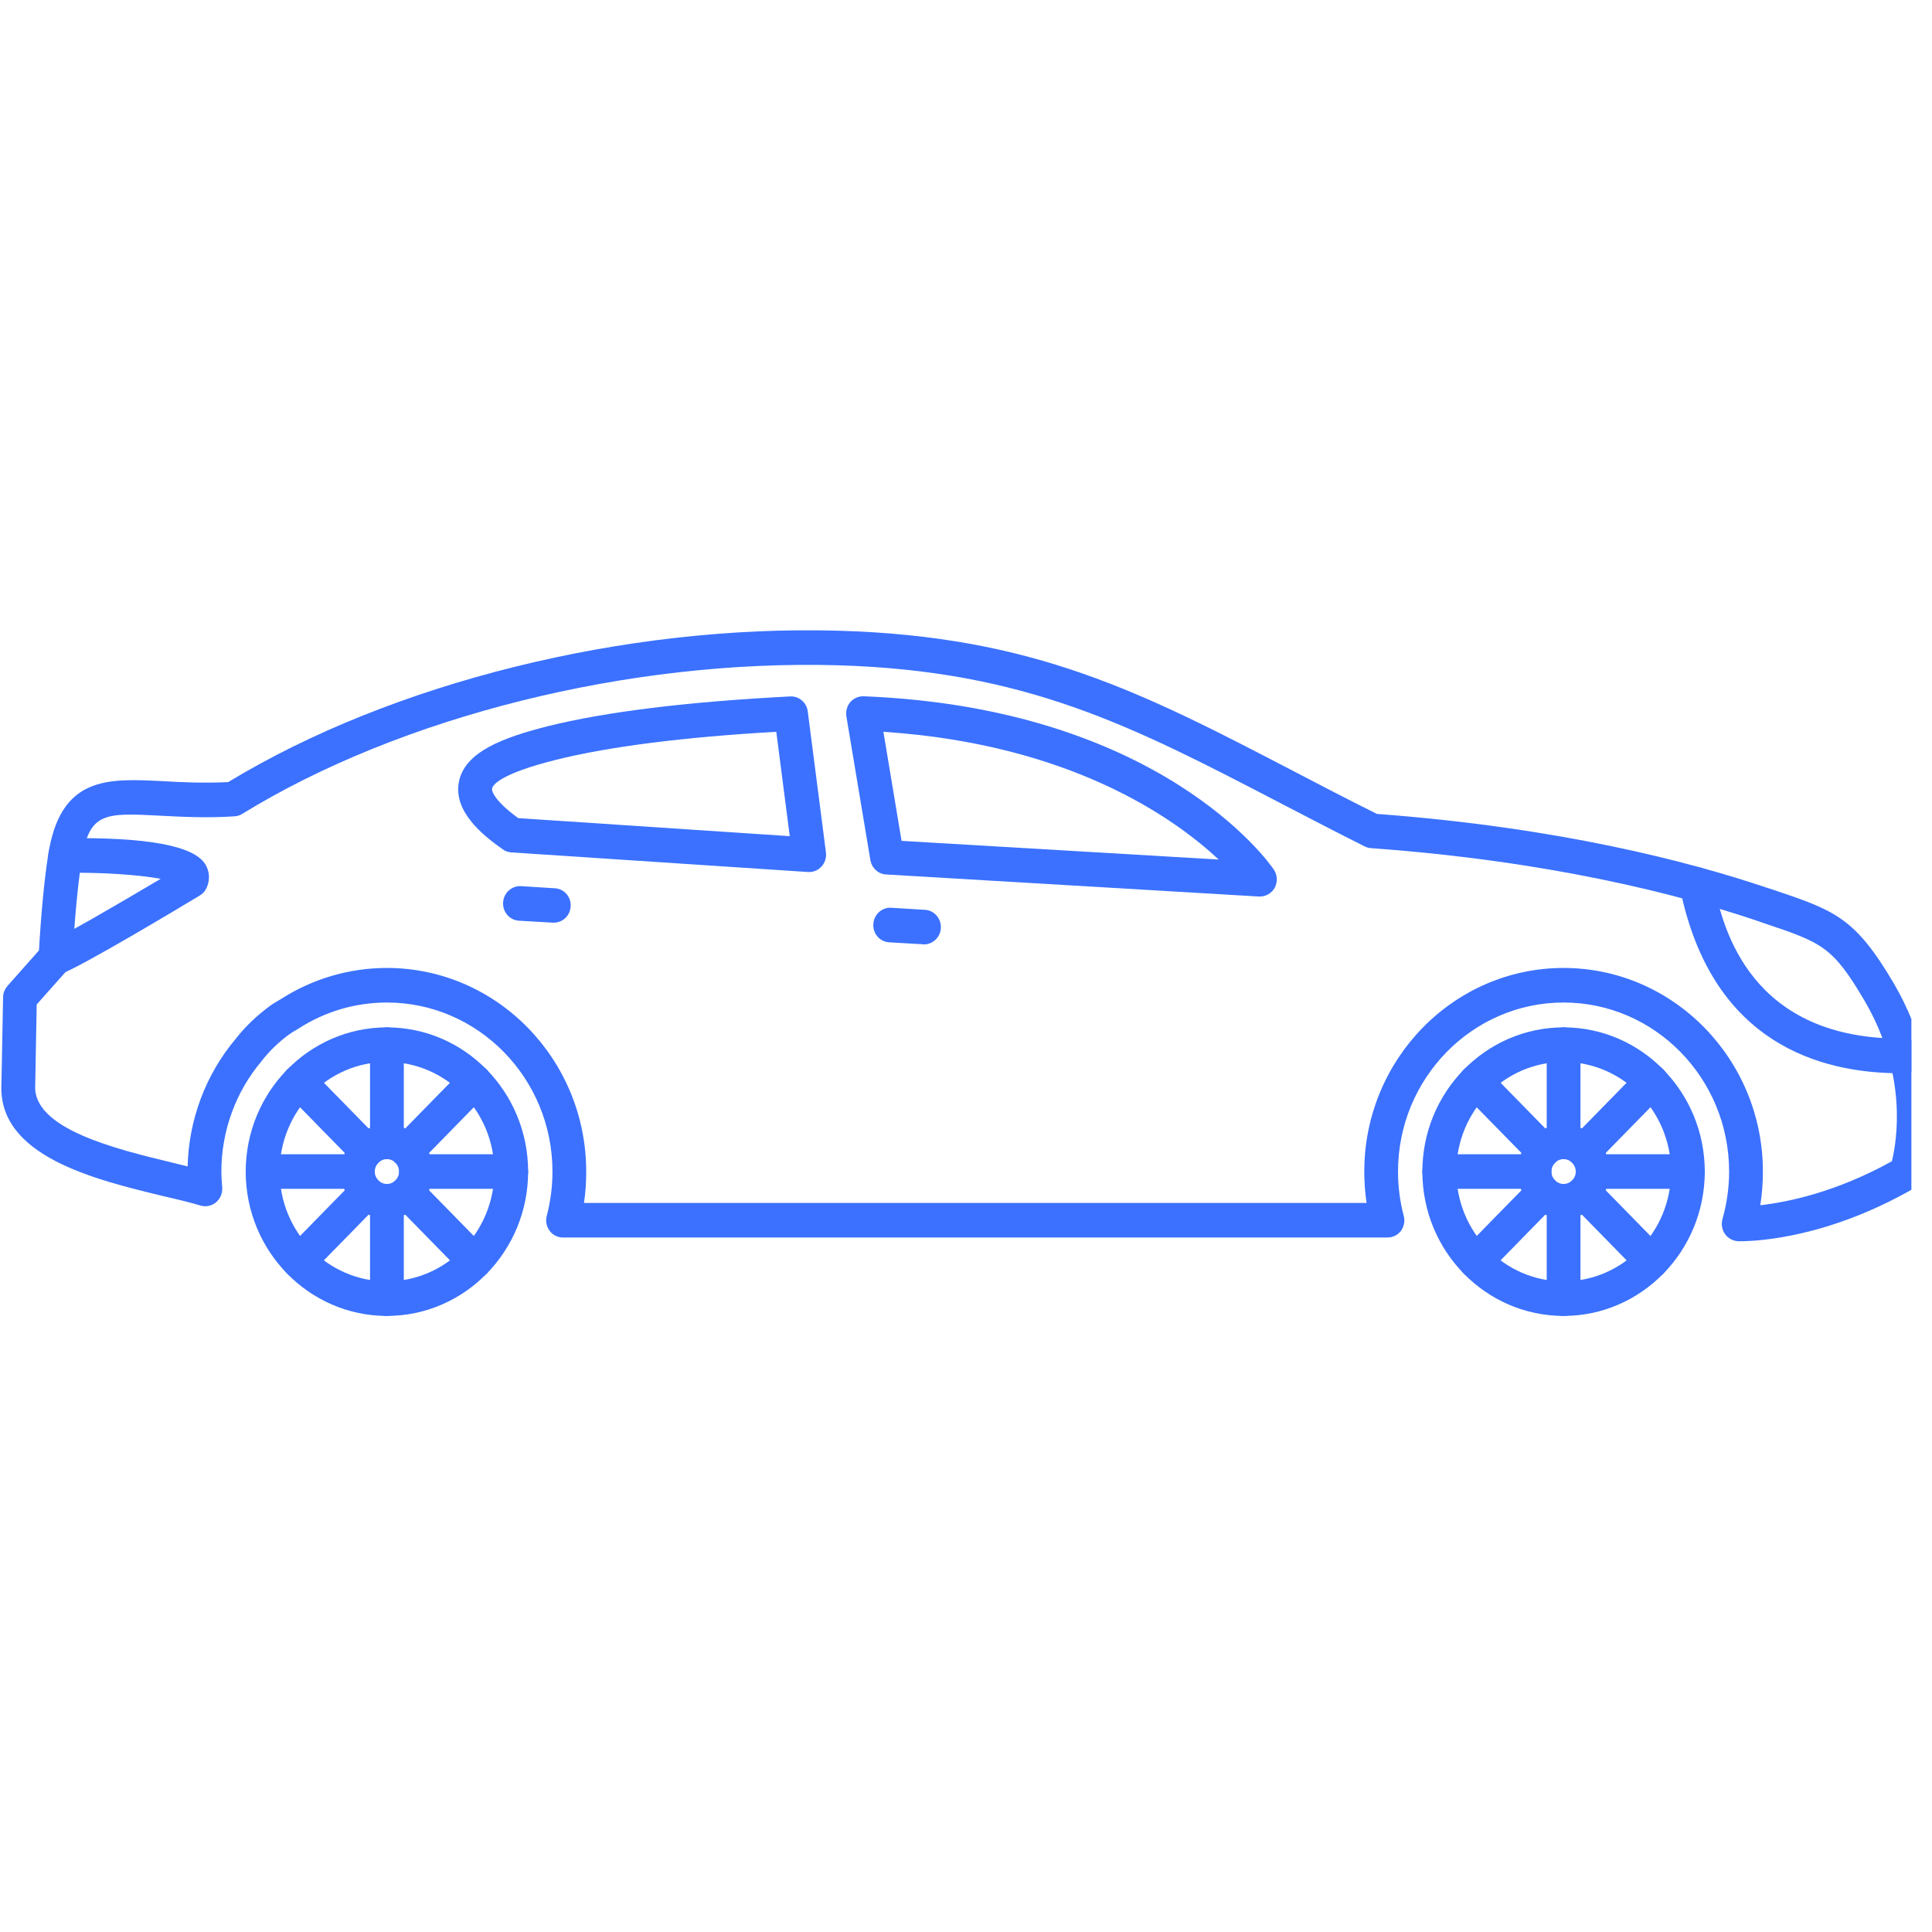
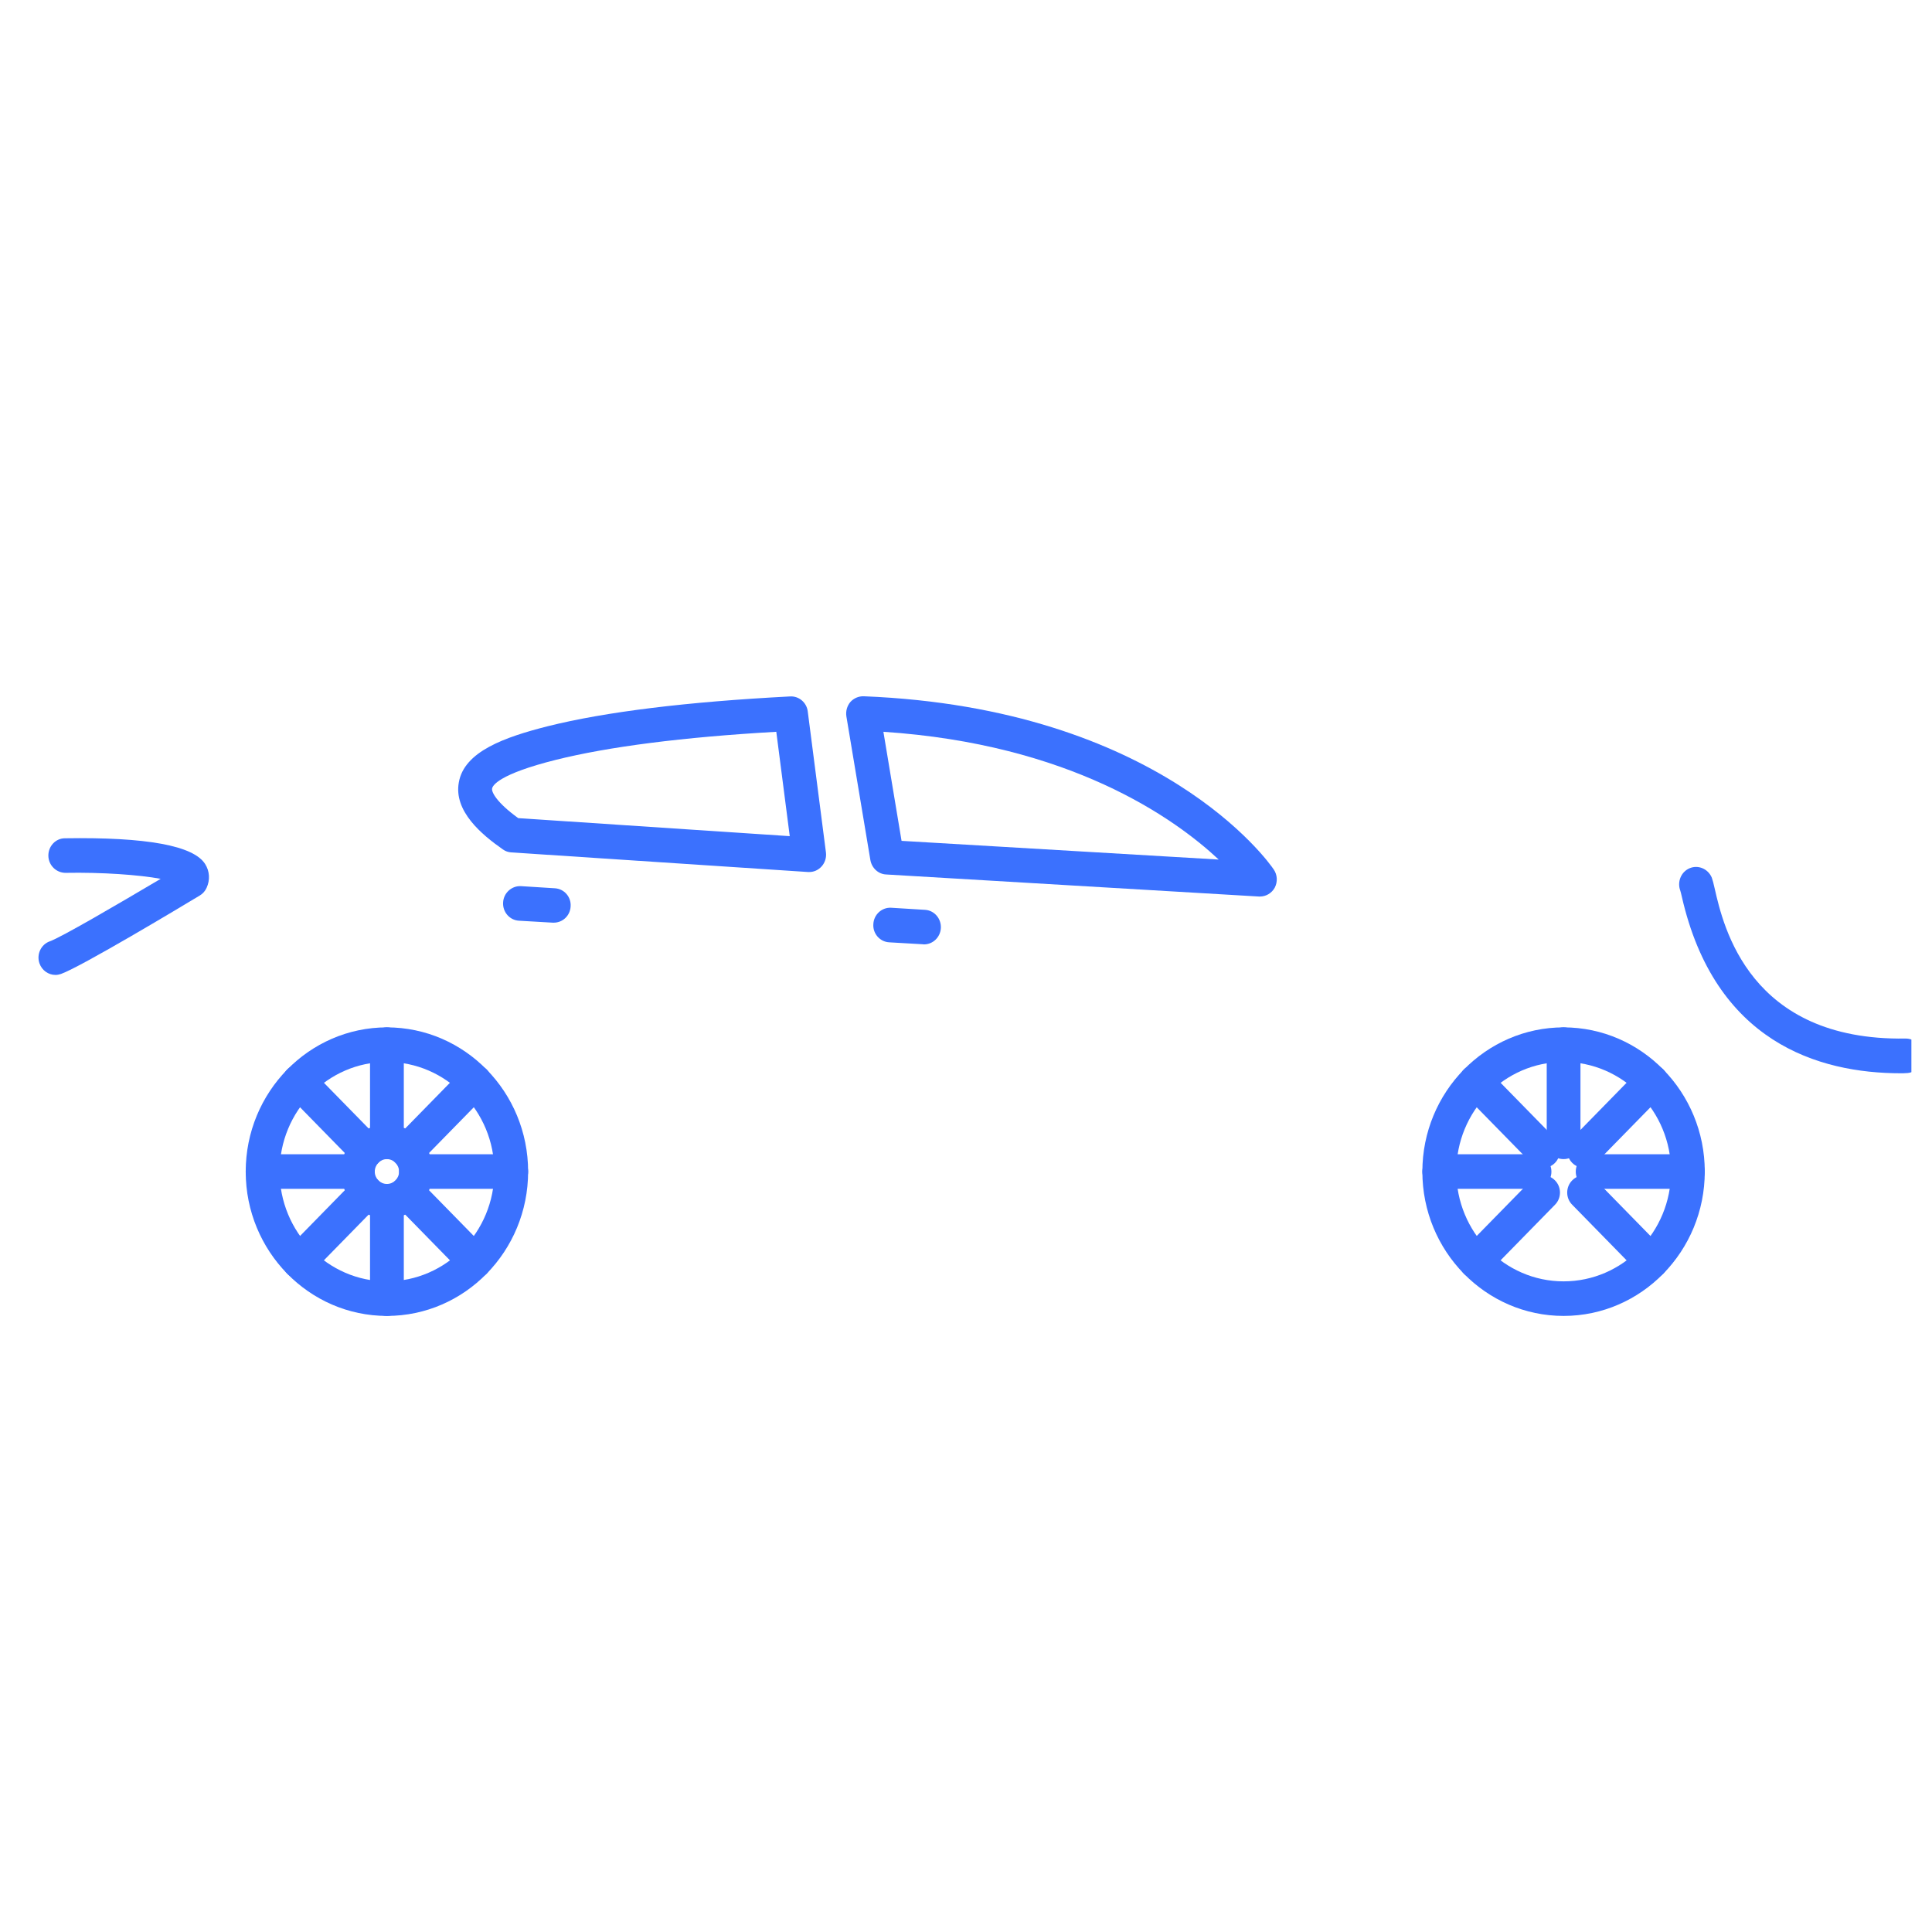
<svg xmlns="http://www.w3.org/2000/svg" width="62" zoomAndPan="magnify" viewBox="0 0 46.5 46.5" height="62" preserveAspectRatio="xMidYMid meet" version="1.0">
  <defs>
    <clipPath id="a669aaefb0">
      <path d="M 0.031 15.172 L 46.004 15.172 L 46.004 29.875 L 0.031 29.875 Z M 0.031 15.172 " clip-rule="nonzero" />
    </clipPath>
    <clipPath id="2a979b4df7">
      <path d="M 34.223 24.727 L 41.031 24.727 L 41.031 31.672 L 34.223 31.672 Z M 34.223 24.727 " clip-rule="nonzero" />
    </clipPath>
    <clipPath id="171ba33b31">
-       <path d="M 37.219 28.488 L 38.051 28.488 L 38.051 31.672 L 37.219 31.672 Z M 37.219 28.488 " clip-rule="nonzero" />
-     </clipPath>
+       </clipPath>
    <clipPath id="1bea1d350f">
      <path d="M 5.906 24.727 L 12.715 24.727 L 12.715 31.672 L 5.906 31.672 Z M 5.906 24.727 " clip-rule="nonzero" />
    </clipPath>
    <clipPath id="6432248b95">
      <path d="M 8.902 28.488 L 9.719 28.488 L 9.719 31.672 L 8.902 31.672 Z M 8.902 28.488 " clip-rule="nonzero" />
    </clipPath>
    <clipPath id="33fa82d59b">
      <path d="M 40 20 L 46.004 20 L 46.004 26 L 40 26 Z M 40 20 " clip-rule="nonzero" />
    </clipPath>
  </defs>
  <g clip-path="url(#a669aaefb0)">
-     <path fill="#3B71FE" d="M 45.535 27.949 C 44.184 28.699 43.02 28.934 42.367 29.008 C 42.41 28.742 42.43 28.469 42.43 28.199 C 42.43 25.496 40.277 23.297 37.633 23.297 C 34.988 23.297 32.836 25.496 32.836 28.199 C 32.836 28.453 32.855 28.703 32.891 28.953 L 14.055 28.953 C 14.094 28.703 14.109 28.453 14.109 28.199 C 14.109 25.496 11.957 23.297 9.312 23.297 C 8.402 23.297 7.516 23.559 6.746 24.055 C 6.602 24.137 6.516 24.195 6.508 24.203 C 6.188 24.438 5.906 24.703 5.672 25.004 C 4.953 25.859 4.543 26.945 4.516 28.074 C 4.398 28.043 4.277 28.016 4.152 27.984 C 2.809 27.66 0.781 27.172 0.848 26.121 C 0.848 26.117 0.848 26.109 0.848 26.102 L 0.883 24.176 L 1.637 23.328 C 1.699 23.258 1.734 23.168 1.742 23.074 C 1.797 22.109 1.871 21.316 1.961 20.727 C 2.141 19.543 2.508 19.562 3.871 19.633 C 4.379 19.66 4.957 19.691 5.641 19.648 C 5.707 19.645 5.77 19.625 5.828 19.59 C 9.645 17.242 15.133 15.871 20.152 16.012 C 24.684 16.141 27.238 17.469 30.77 19.305 C 31.43 19.648 32.113 20.004 32.852 20.375 C 32.898 20.398 32.949 20.41 33.004 20.414 C 37.328 20.727 40.43 21.535 42.273 22.156 L 42.441 22.215 C 43.852 22.688 44.105 22.773 44.879 24.09 C 45.922 25.875 45.652 27.469 45.535 27.949 Z M 41.859 29.875 C 42.344 29.875 44.023 29.777 46.078 28.594 C 46.164 28.543 46.23 28.465 46.262 28.367 C 46.293 28.277 47.008 26.105 45.578 23.664 C 44.648 22.082 44.156 21.914 42.699 21.422 L 42.527 21.367 C 40.652 20.734 37.508 19.914 33.141 19.59 C 32.434 19.238 31.773 18.895 31.137 18.562 C 27.512 16.676 24.891 15.312 20.172 15.18 C 15.043 15.035 9.434 16.43 5.492 18.824 C 4.898 18.852 4.375 18.828 3.91 18.801 C 2.59 18.734 1.445 18.672 1.156 20.598 C 1.066 21.184 0.992 21.953 0.938 22.875 L 0.18 23.73 C 0.113 23.809 0.074 23.902 0.074 24.004 L 0.035 26.078 C -0.066 27.824 2.262 28.387 3.965 28.797 C 4.289 28.871 4.59 28.945 4.828 29.016 C 4.957 29.055 5.098 29.023 5.199 28.938 C 5.305 28.848 5.359 28.715 5.348 28.578 C 5.336 28.449 5.328 28.324 5.328 28.199 C 5.328 27.223 5.672 26.277 6.297 25.539 C 6.297 25.535 6.301 25.531 6.305 25.527 C 6.492 25.289 6.719 25.07 6.973 24.887 C 6.973 24.887 7.039 24.84 7.152 24.777 C 7.16 24.773 7.168 24.766 7.176 24.762 C 7.812 24.348 8.551 24.129 9.312 24.129 C 11.508 24.129 13.297 25.953 13.297 28.199 C 13.297 28.559 13.25 28.918 13.16 29.262 C 13.125 29.387 13.152 29.52 13.23 29.625 C 13.305 29.727 13.426 29.785 13.551 29.785 L 33.395 29.785 C 33.52 29.785 33.641 29.727 33.719 29.625 C 33.793 29.52 33.82 29.387 33.785 29.262 C 33.695 28.918 33.648 28.559 33.648 28.199 C 33.648 25.953 35.438 24.129 37.633 24.129 C 39.828 24.129 41.617 25.953 41.617 28.199 C 41.617 28.586 41.562 28.969 41.457 29.34 C 41.422 29.465 41.445 29.602 41.523 29.707 C 41.598 29.812 41.719 29.871 41.848 29.875 C 41.852 29.875 41.855 29.875 41.859 29.875 " fill-opacity="1" fill-rule="evenodd" />
-   </g>
+     </g>
  <path fill="#3B71FE" d="M 21.262 17.613 C 25.746 17.91 28.25 19.676 29.332 20.688 L 21.699 20.238 Z M 30.324 21.578 C 30.469 21.578 30.605 21.5 30.68 21.367 C 30.754 21.227 30.746 21.055 30.656 20.926 C 30.551 20.766 27.926 17.043 20.789 16.758 C 20.668 16.754 20.547 16.805 20.465 16.898 C 20.387 16.992 20.352 17.117 20.371 17.242 L 20.949 20.703 C 20.984 20.895 21.141 21.039 21.328 21.047 L 30.301 21.578 C 30.309 21.578 30.316 21.578 30.324 21.578 " fill-opacity="1" fill-rule="evenodd" />
  <path fill="#3B71FE" d="M 18.684 17.613 L 19.008 20.125 L 12.473 19.691 C 11.945 19.309 11.828 19.059 11.844 18.98 C 11.855 18.906 12.004 18.633 13.375 18.289 C 14.641 17.973 16.426 17.742 18.684 17.613 Z M 19.477 20.988 C 19.59 20.988 19.695 20.941 19.773 20.855 C 19.855 20.766 19.895 20.641 19.879 20.516 L 19.441 17.121 C 19.414 16.906 19.227 16.75 19.016 16.762 C 16.531 16.891 14.566 17.133 13.18 17.48 C 12.148 17.742 11.172 18.086 11.043 18.832 C 10.918 19.523 11.59 20.086 12.105 20.445 C 12.164 20.488 12.234 20.512 12.309 20.516 L 19.449 20.988 C 19.457 20.988 19.469 20.988 19.477 20.988 " fill-opacity="1" fill-rule="evenodd" />
  <g clip-path="url(#2a979b4df7)">
    <path fill="#3B71FE" d="M 37.633 25.559 C 39.059 25.559 40.219 26.742 40.219 28.199 C 40.219 29.652 39.059 30.84 37.633 30.84 C 36.207 30.84 35.051 29.652 35.051 28.199 C 35.051 26.742 36.207 25.559 37.633 25.559 Z M 37.633 31.672 C 39.508 31.672 41.031 30.113 41.031 28.199 C 41.031 26.285 39.508 24.727 37.633 24.727 C 35.758 24.727 34.234 26.285 34.234 28.199 C 34.234 30.113 35.758 31.672 37.633 31.672 " fill-opacity="1" fill-rule="evenodd" />
  </g>
-   <path fill="#3B71FE" d="M 37.633 27.898 C 37.793 27.898 37.926 28.035 37.926 28.199 C 37.926 28.363 37.793 28.496 37.633 28.496 C 37.473 28.496 37.34 28.363 37.34 28.199 C 37.34 28.035 37.473 27.898 37.633 27.898 Z M 37.633 29.328 C 38.242 29.328 38.738 28.82 38.738 28.199 C 38.738 27.574 38.242 27.066 37.633 27.066 C 37.023 27.066 36.527 27.574 36.527 28.199 C 36.527 28.82 37.023 29.328 37.633 29.328 " fill-opacity="1" fill-rule="evenodd" />
  <path fill="#3B71FE" d="M 37.633 27.898 C 37.859 27.898 38.039 27.715 38.039 27.484 L 38.039 25.141 C 38.039 24.91 37.859 24.727 37.633 24.727 C 37.406 24.727 37.227 24.914 37.227 25.141 L 37.227 27.484 C 37.227 27.715 37.406 27.898 37.633 27.898 " fill-opacity="1" fill-rule="evenodd" />
  <path fill="#3B71FE" d="M 37.137 28.109 C 37.242 28.109 37.348 28.07 37.426 27.988 C 37.586 27.824 37.586 27.562 37.426 27.398 L 35.805 25.742 C 35.648 25.582 35.391 25.582 35.23 25.742 C 35.07 25.906 35.07 26.168 35.23 26.332 L 36.852 27.988 C 36.93 28.066 37.035 28.109 37.137 28.109 " fill-opacity="1" fill-rule="evenodd" />
  <path fill="#3B71FE" d="M 34.641 28.613 L 36.934 28.613 C 37.16 28.613 37.34 28.43 37.34 28.199 C 37.34 27.969 37.16 27.781 36.934 27.781 L 34.641 27.781 C 34.418 27.781 34.234 27.969 34.234 28.199 C 34.234 28.43 34.418 28.613 34.641 28.613 " fill-opacity="1" fill-rule="evenodd" />
  <path fill="#3B71FE" d="M 35.52 30.773 C 35.621 30.773 35.727 30.734 35.805 30.652 L 37.426 28.996 C 37.586 28.836 37.586 28.57 37.426 28.41 C 37.266 28.246 37.008 28.246 36.852 28.41 L 35.23 30.066 C 35.07 30.227 35.07 30.492 35.23 30.652 C 35.309 30.734 35.414 30.777 35.52 30.773 " fill-opacity="1" fill-rule="evenodd" />
  <g clip-path="url(#171ba33b31)">
    <path fill="#3B71FE" d="M 37.633 31.672 C 37.859 31.672 38.039 31.484 38.039 31.254 L 38.039 28.914 C 38.039 28.684 37.859 28.496 37.633 28.496 C 37.406 28.496 37.227 28.684 37.227 28.914 L 37.227 31.254 C 37.227 31.484 37.406 31.672 37.633 31.672 " fill-opacity="1" fill-rule="evenodd" />
  </g>
  <path fill="#3B71FE" d="M 39.746 30.773 C 39.852 30.773 39.957 30.734 40.035 30.652 C 40.195 30.492 40.195 30.227 40.035 30.066 L 38.414 28.41 C 38.258 28.246 38 28.246 37.84 28.41 C 37.68 28.57 37.68 28.836 37.84 28.996 L 39.461 30.652 C 39.539 30.734 39.645 30.777 39.746 30.773 " fill-opacity="1" fill-rule="evenodd" />
  <path fill="#3B71FE" d="M 38.332 28.613 L 40.625 28.613 C 40.848 28.613 41.031 28.43 41.031 28.199 C 41.031 27.969 40.848 27.781 40.625 27.781 L 38.332 27.781 C 38.109 27.781 37.926 27.969 37.926 28.199 C 37.926 28.43 38.109 28.613 38.332 28.613 " fill-opacity="1" fill-rule="evenodd" />
  <path fill="#3B71FE" d="M 38.129 28.109 C 38.23 28.109 38.336 28.07 38.414 27.988 L 40.035 26.332 C 40.195 26.168 40.195 25.906 40.035 25.742 C 39.875 25.582 39.617 25.582 39.461 25.742 L 37.84 27.398 C 37.68 27.562 37.68 27.824 37.84 27.988 C 37.918 28.066 38.023 28.109 38.129 28.109 " fill-opacity="1" fill-rule="evenodd" />
  <g clip-path="url(#1bea1d350f)">
    <path fill="#3B71FE" d="M 9.312 25.559 C 10.738 25.559 11.898 26.742 11.898 28.199 C 11.898 29.652 10.738 30.84 9.312 30.84 C 7.887 30.84 6.73 29.652 6.73 28.199 C 6.73 26.742 7.887 25.559 9.312 25.559 Z M 9.312 31.672 C 11.188 31.672 12.711 30.113 12.711 28.199 C 12.711 26.285 11.188 24.727 9.312 24.727 C 7.438 24.727 5.914 26.285 5.914 28.199 C 5.914 30.113 7.438 31.672 9.312 31.672 " fill-opacity="1" fill-rule="evenodd" />
  </g>
  <path fill="#3B71FE" d="M 9.312 27.898 C 9.473 27.898 9.605 28.035 9.605 28.199 C 9.605 28.363 9.473 28.496 9.312 28.496 C 9.152 28.496 9.02 28.363 9.02 28.199 C 9.02 28.035 9.152 27.898 9.312 27.898 Z M 9.312 29.328 C 9.922 29.328 10.418 28.82 10.418 28.199 C 10.418 27.574 9.922 27.066 9.312 27.066 C 8.703 27.066 8.207 27.574 8.207 28.199 C 8.207 28.82 8.703 29.328 9.312 29.328 " fill-opacity="1" fill-rule="evenodd" />
  <path fill="#3B71FE" d="M 9.312 27.898 C 9.539 27.898 9.719 27.715 9.719 27.484 L 9.719 25.141 C 9.719 24.91 9.539 24.727 9.312 24.727 C 9.086 24.727 8.906 24.914 8.906 25.141 L 8.906 27.484 C 8.906 27.715 9.086 27.898 9.312 27.898 " fill-opacity="1" fill-rule="evenodd" />
  <path fill="#3B71FE" d="M 8.816 28.109 C 8.922 28.109 9.027 28.07 9.105 27.988 C 9.266 27.824 9.266 27.562 9.105 27.398 L 7.484 25.742 C 7.328 25.582 7.07 25.582 6.91 25.742 C 6.75 25.906 6.75 26.168 6.91 26.332 L 8.531 27.988 C 8.609 28.066 8.715 28.109 8.816 28.109 " fill-opacity="1" fill-rule="evenodd" />
  <path fill="#3B71FE" d="M 6.32 28.613 L 8.613 28.613 C 8.84 28.613 9.02 28.43 9.02 28.199 C 9.02 27.969 8.84 27.781 8.613 27.781 L 6.32 27.781 C 6.098 27.781 5.914 27.969 5.914 28.199 C 5.914 28.43 6.098 28.613 6.32 28.613 " fill-opacity="1" fill-rule="evenodd" />
  <path fill="#3B71FE" d="M 7.199 30.773 C 7.301 30.773 7.406 30.734 7.484 30.652 L 9.105 28.996 C 9.266 28.836 9.266 28.57 9.105 28.41 C 8.945 28.246 8.688 28.246 8.531 28.41 L 6.91 30.066 C 6.75 30.227 6.75 30.492 6.91 30.652 C 6.988 30.734 7.094 30.777 7.199 30.773 " fill-opacity="1" fill-rule="evenodd" />
  <g clip-path="url(#6432248b95)">
    <path fill="#3B71FE" d="M 9.312 31.672 C 9.539 31.672 9.719 31.484 9.719 31.254 L 9.719 28.914 C 9.719 28.684 9.539 28.496 9.312 28.496 C 9.086 28.496 8.906 28.684 8.906 28.914 L 8.906 31.254 C 8.906 31.484 9.086 31.672 9.312 31.672 " fill-opacity="1" fill-rule="evenodd" />
  </g>
  <path fill="#3B71FE" d="M 11.43 30.773 C 11.531 30.773 11.637 30.734 11.715 30.652 C 11.875 30.492 11.875 30.227 11.715 30.066 L 10.094 28.41 C 9.938 28.246 9.68 28.246 9.52 28.41 C 9.359 28.57 9.359 28.836 9.52 28.996 L 11.141 30.652 C 11.219 30.734 11.324 30.777 11.43 30.773 " fill-opacity="1" fill-rule="evenodd" />
  <path fill="#3B71FE" d="M 10.012 28.613 L 12.305 28.613 C 12.527 28.613 12.711 28.43 12.711 28.199 C 12.711 27.969 12.527 27.781 12.305 27.781 L 10.012 27.781 C 9.789 27.781 9.605 27.969 9.605 28.199 C 9.605 28.43 9.789 28.613 10.012 28.613 " fill-opacity="1" fill-rule="evenodd" />
  <path fill="#3B71FE" d="M 9.809 28.109 C 9.91 28.109 10.016 28.07 10.094 27.988 L 11.715 26.332 C 11.875 26.168 11.875 25.906 11.715 25.742 C 11.555 25.582 11.297 25.582 11.141 25.742 L 9.52 27.398 C 9.359 27.562 9.359 27.824 9.52 27.988 C 9.598 28.066 9.703 28.109 9.809 28.109 " fill-opacity="1" fill-rule="evenodd" />
  <path fill="#3B71FE" d="M 22.238 22.73 C 22.453 22.73 22.633 22.559 22.645 22.336 C 22.656 22.105 22.484 21.91 22.262 21.898 L 21.449 21.848 C 21.223 21.836 21.031 22.012 21.02 22.242 C 21.004 22.469 21.176 22.668 21.402 22.68 L 22.215 22.727 C 22.223 22.73 22.23 22.73 22.238 22.73 " fill-opacity="1" fill-rule="evenodd" />
  <path fill="#3B71FE" d="M 13.328 22.207 C 13.543 22.207 13.723 22.039 13.734 21.816 C 13.75 21.586 13.578 21.391 13.352 21.379 L 12.539 21.328 C 12.316 21.316 12.121 21.492 12.109 21.719 C 12.094 21.949 12.266 22.148 12.492 22.16 L 13.305 22.207 C 13.312 22.207 13.32 22.207 13.328 22.207 " fill-opacity="1" fill-rule="evenodd" />
  <g clip-path="url(#33fa82d59b)">
    <path fill="#3B71FE" d="M 40.445 21.438 C 40.445 21.438 40.445 21.441 40.445 21.441 C 40.445 21.441 40.445 21.438 40.445 21.438 Z M 45.754 25.832 C 43.758 25.832 41.27 25.074 40.477 21.574 C 40.465 21.52 40.449 21.457 40.441 21.434 C 40.363 21.223 40.461 20.984 40.664 20.898 C 40.871 20.809 41.109 20.91 41.199 21.121 C 41.223 21.188 41.242 21.262 41.27 21.387 C 41.477 22.293 42.102 25.055 45.863 24.996 C 46.086 24.992 46.273 25.18 46.277 25.406 C 46.281 25.637 46.102 25.828 45.875 25.828 C 45.836 25.832 45.793 25.832 45.754 25.832 " fill-opacity="1" fill-rule="evenodd" />
  </g>
  <path fill="#3B71FE" d="M 1.336 23.465 C 1.379 23.465 1.422 23.457 1.469 23.441 C 1.957 23.266 4.34 21.836 4.812 21.551 C 4.883 21.508 4.938 21.445 4.973 21.367 C 5.059 21.18 5.047 20.969 4.938 20.797 C 4.66 20.352 3.523 20.145 1.562 20.176 C 1.34 20.176 1.16 20.367 1.164 20.598 C 1.168 20.828 1.355 21.008 1.578 21.008 C 2.453 20.992 3.348 21.055 3.867 21.152 C 2.812 21.777 1.473 22.559 1.199 22.656 C 0.988 22.73 0.875 22.969 0.949 23.184 C 1.008 23.355 1.164 23.465 1.336 23.465 " fill-opacity="1" fill-rule="evenodd" />
</svg>